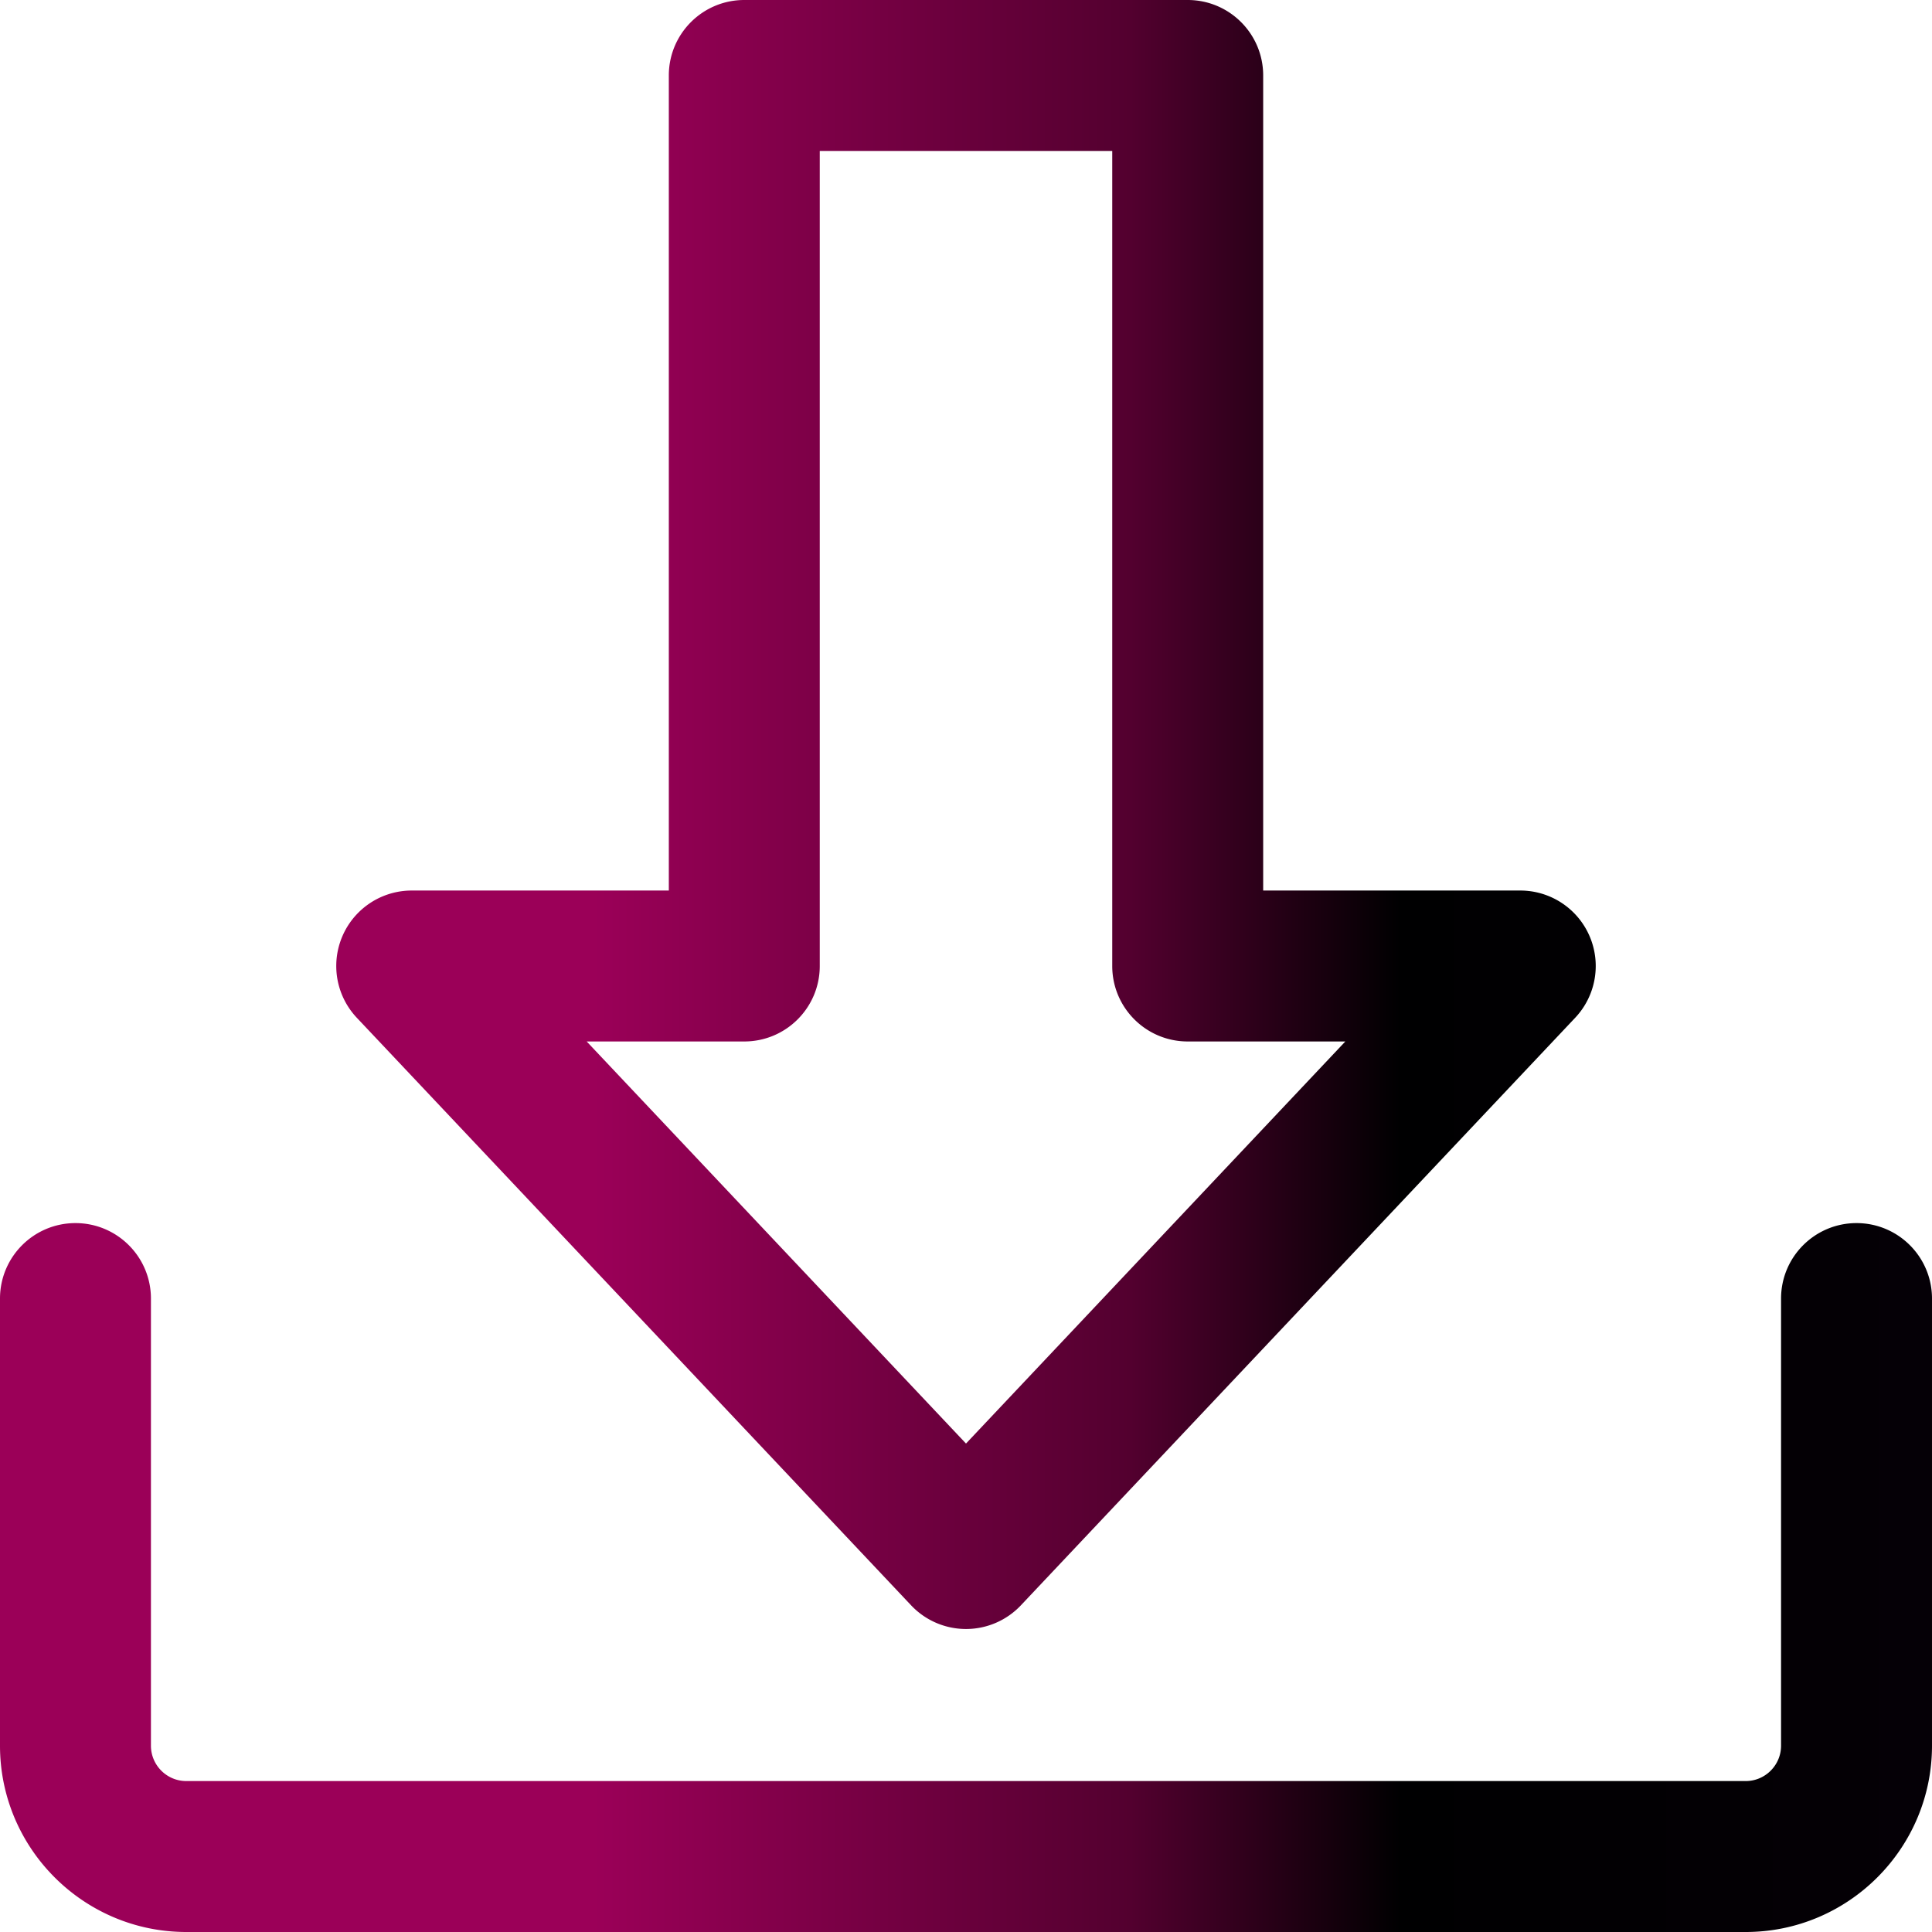
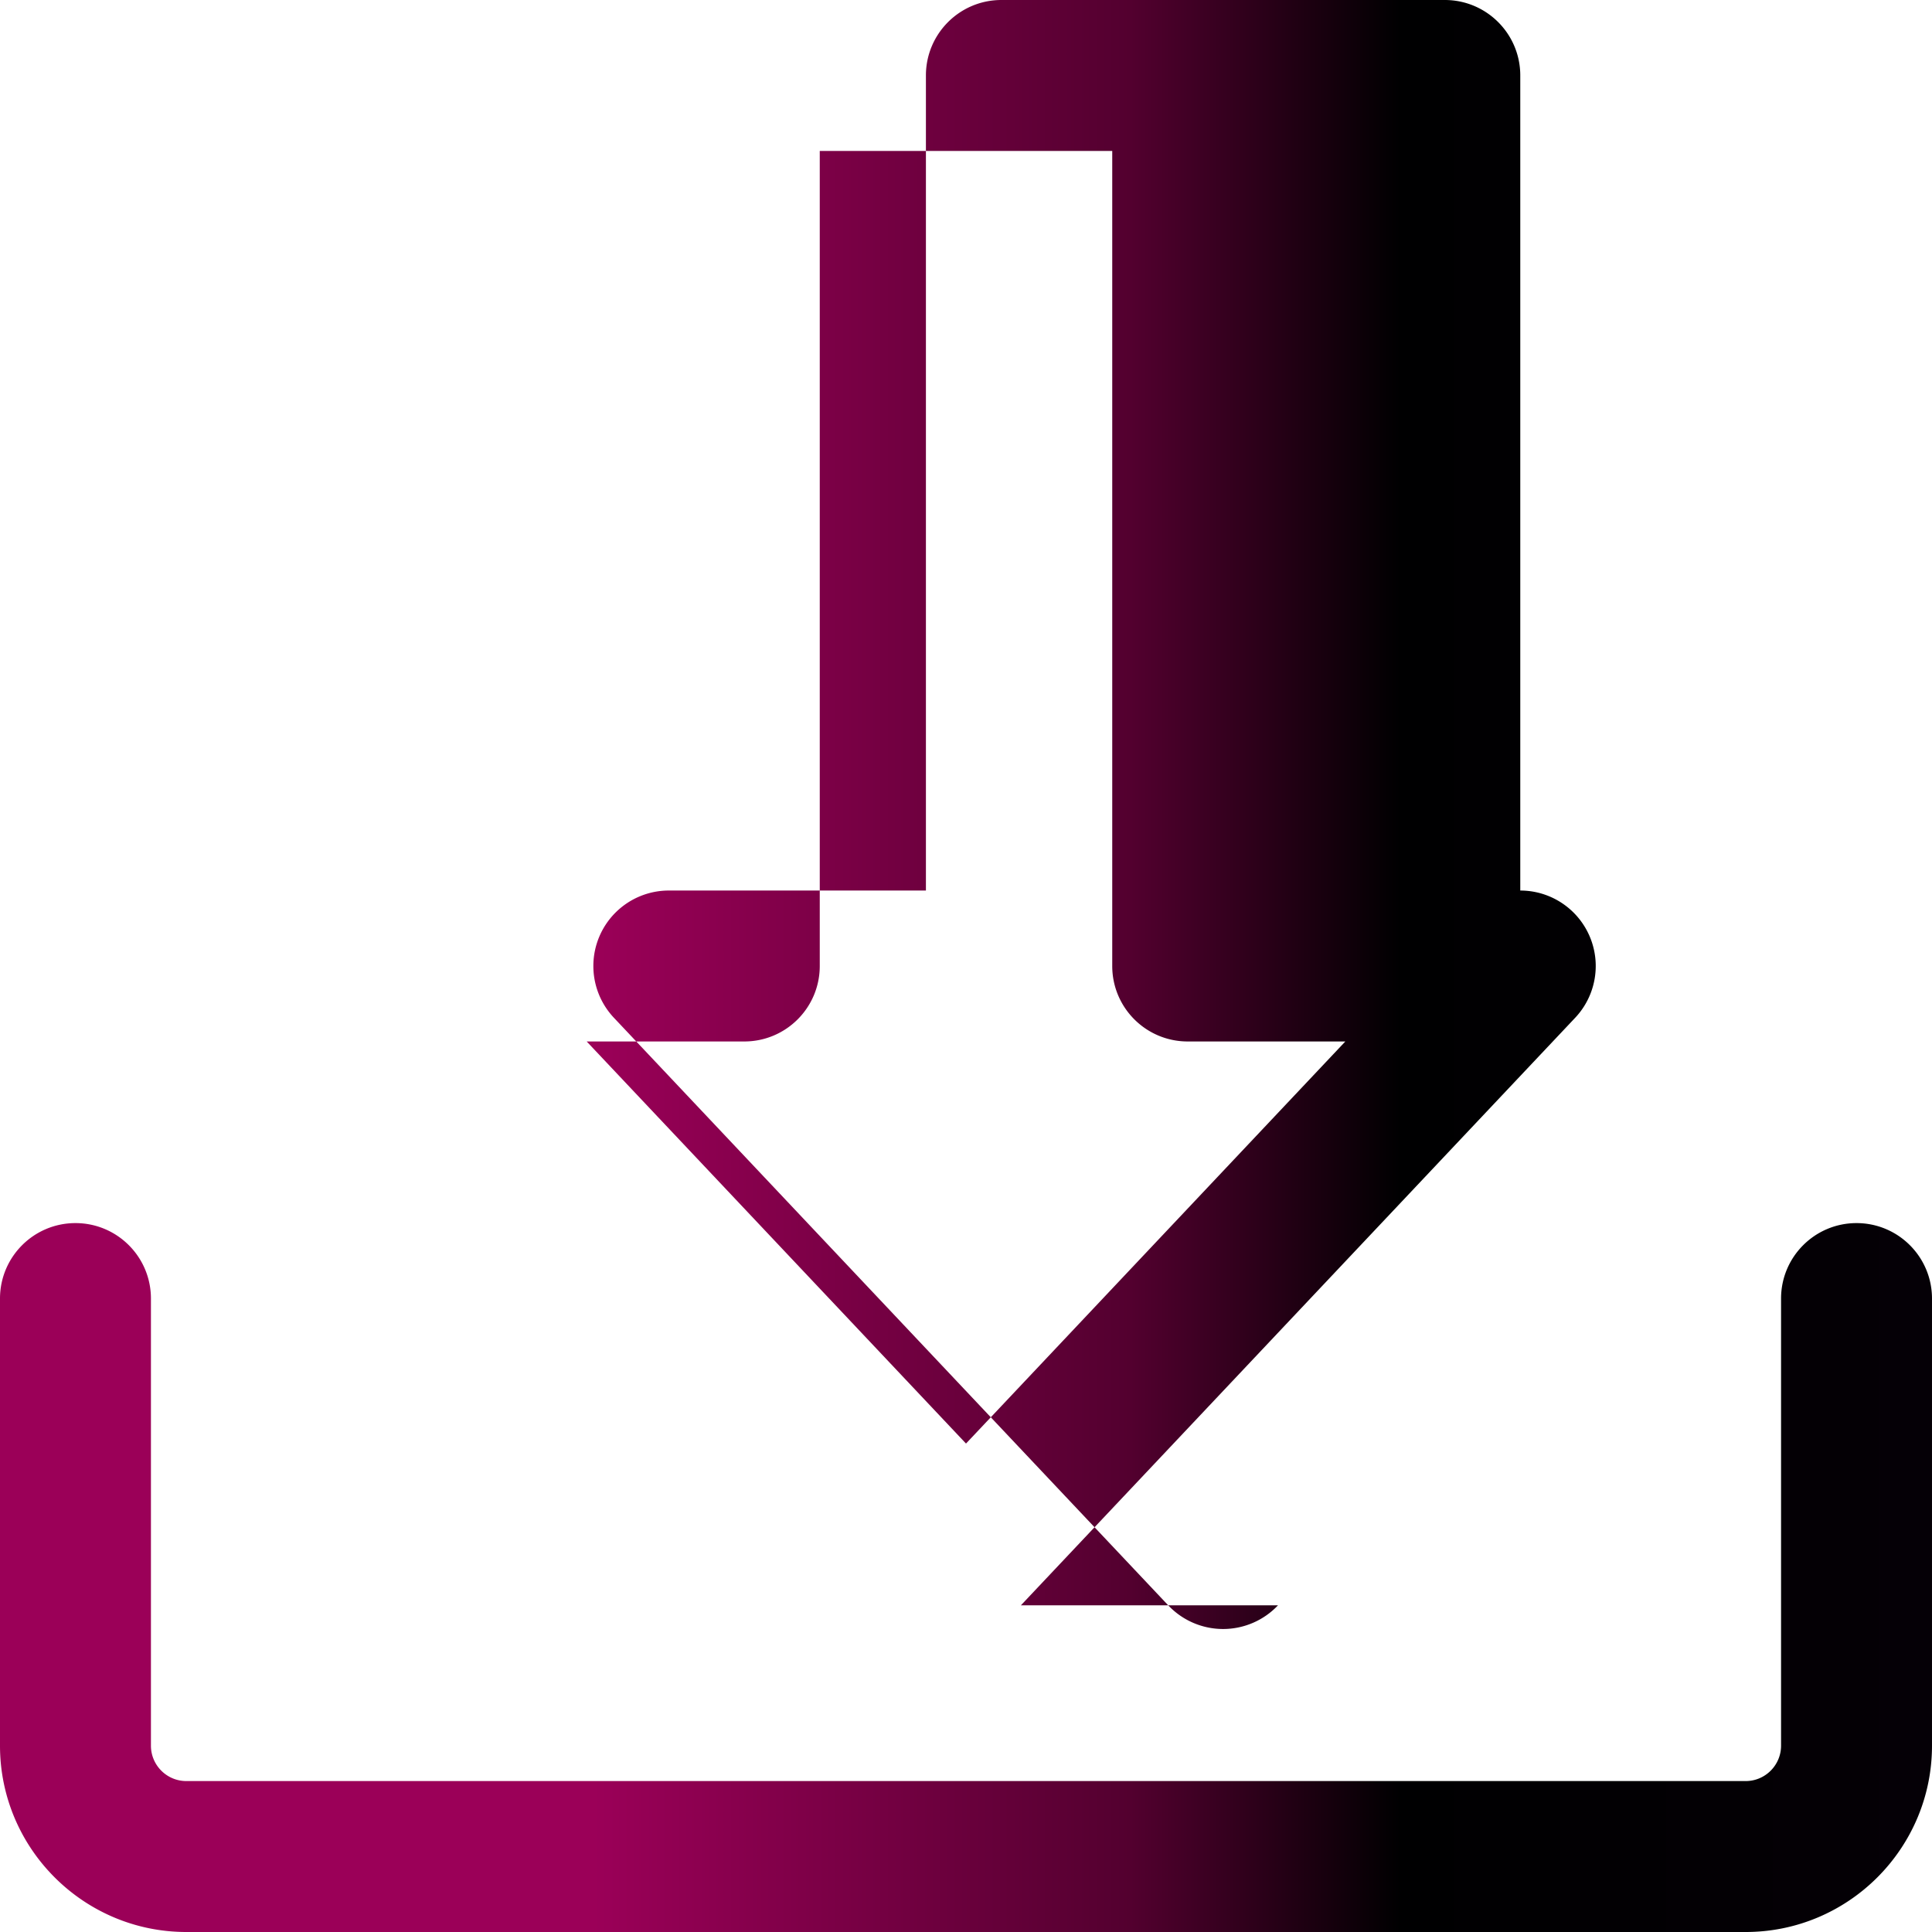
<svg xmlns="http://www.w3.org/2000/svg" version="1.1" width="512" height="512" x="0" y="0" viewBox="0 0 512 512" style="enable-background:new 0 0 512 512" xml:space="preserve" class="">
  <g>
    <linearGradient id="a" x1="0" x2="512" y1="258" y2="258" gradientTransform="matrix(1 0 0 -1 0 514)" gradientUnits="userSpaceOnUse">
      <stop stop-opacity="1" stop-color="#80d8ff" offset="0" />
      <stop stop-opacity="1" stop-color="#9b0058" offset="0" />
      <stop stop-opacity="1" stop-color="#9b0058" offset="0.307" />
      <stop stop-opacity="1" stop-color="#53002f" offset="0.585" />
      <stop stop-opacity="1" stop-color="#000001" offset="0.725" />
      <stop stop-opacity="1" stop-color="#050006" offset="1" />
    </linearGradient>
-     <path d="M462.622 512H49.378C22.151 512 0 489.85 0 462.623v-118.49c0-11.046 8.954-20 20-20s20 8.954 20 20v118.49c0 5.171 4.207 9.377 9.378 9.377h413.244c5.171 0 9.378-4.207 9.378-9.377v-118.49c0-11.046 8.954-20 20-20s20 8.954 20 20v118.49C512 489.85 489.849 512 462.622 512zm-192.074-86.574 146.888-155.701A20.002 20.002 0 0 0 402.888 236h-68.133V20c0-11.046-8.954-20-20-20h-117.51c-11.046 0-20 8.954-20 20v216h-68.133a20 20 0 0 0-14.548 33.724l146.888 155.701a19.999 19.999 0 0 0 29.096.001zM197.245 276c11.046 0 20-8.954 20-20V40h77.51v216c0 11.046 8.954 20 20 20h41.77L256 382.556 155.476 276h41.769z" style="fill:url(#a);" fill="" />
+     <path d="M462.622 512H49.378C22.151 512 0 489.85 0 462.623v-118.49c0-11.046 8.954-20 20-20s20 8.954 20 20v118.49c0 5.171 4.207 9.377 9.378 9.377h413.244c5.171 0 9.378-4.207 9.378-9.377v-118.49c0-11.046 8.954-20 20-20s20 8.954 20 20v118.49C512 489.85 489.849 512 462.622 512zm-192.074-86.574 146.888-155.701A20.002 20.002 0 0 0 402.888 236V20c0-11.046-8.954-20-20-20h-117.51c-11.046 0-20 8.954-20 20v216h-68.133a20 20 0 0 0-14.548 33.724l146.888 155.701a19.999 19.999 0 0 0 29.096.001zM197.245 276c11.046 0 20-8.954 20-20V40h77.51v216c0 11.046 8.954 20 20 20h41.77L256 382.556 155.476 276h41.769z" style="fill:url(#a);" fill="" />
  </g>
</svg>